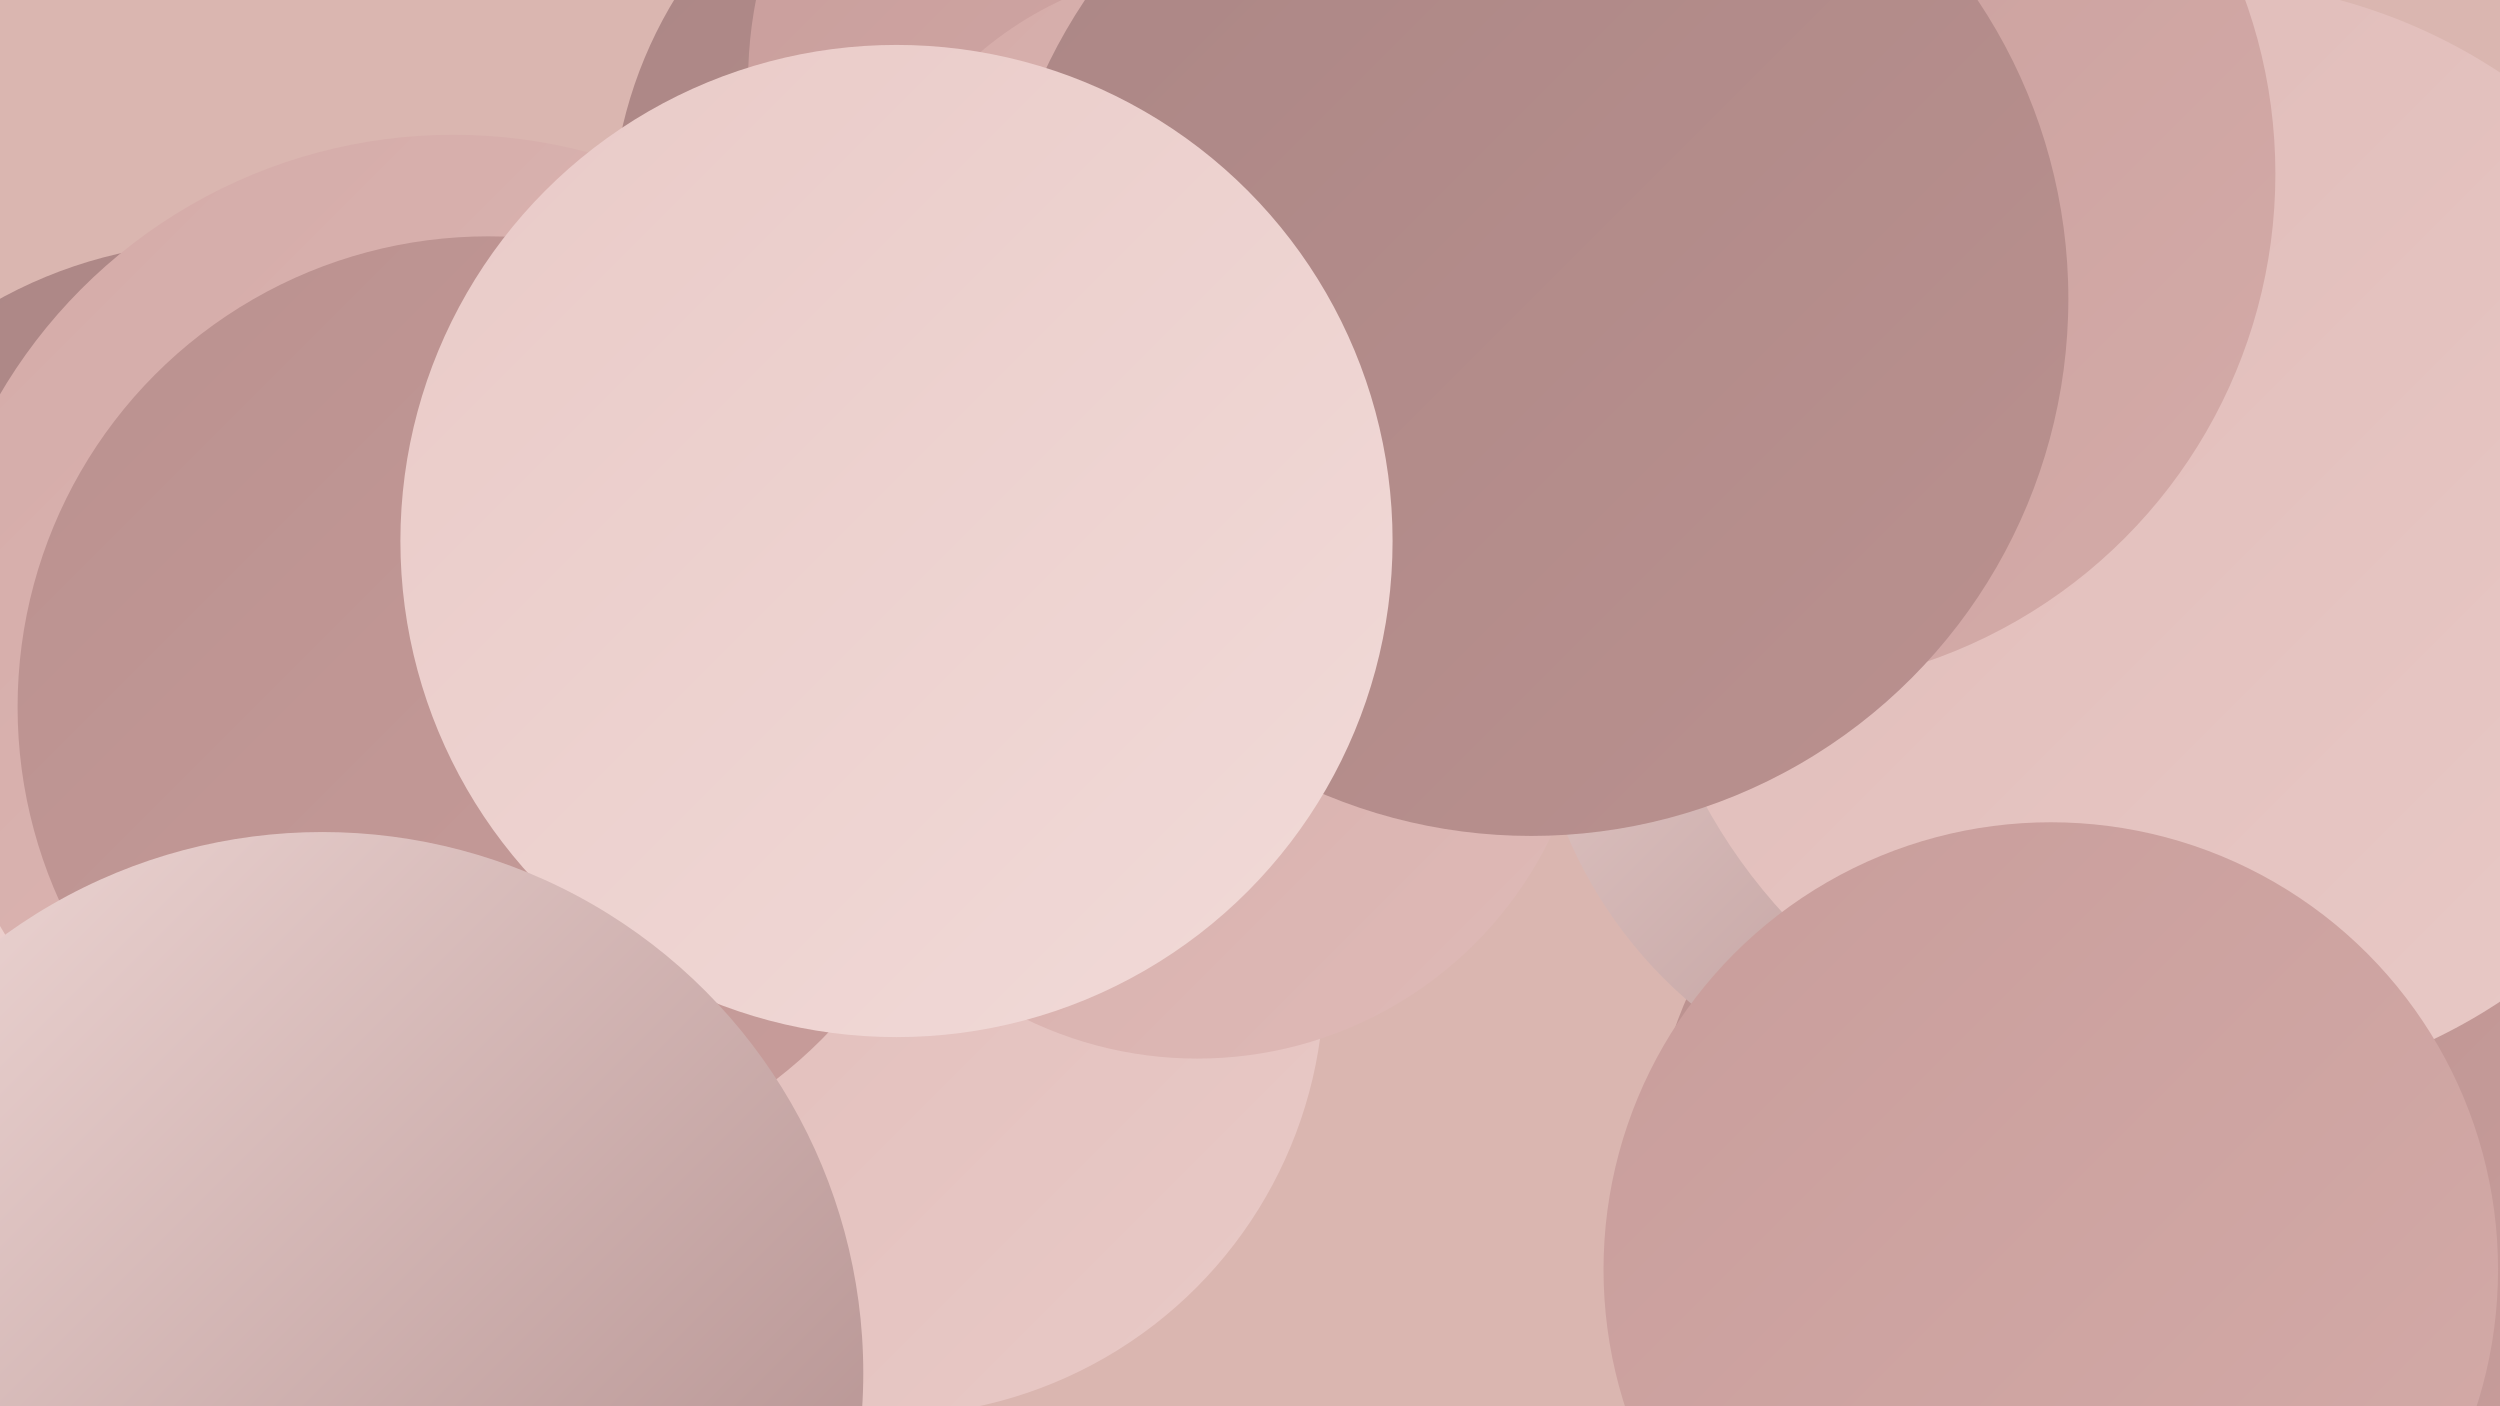
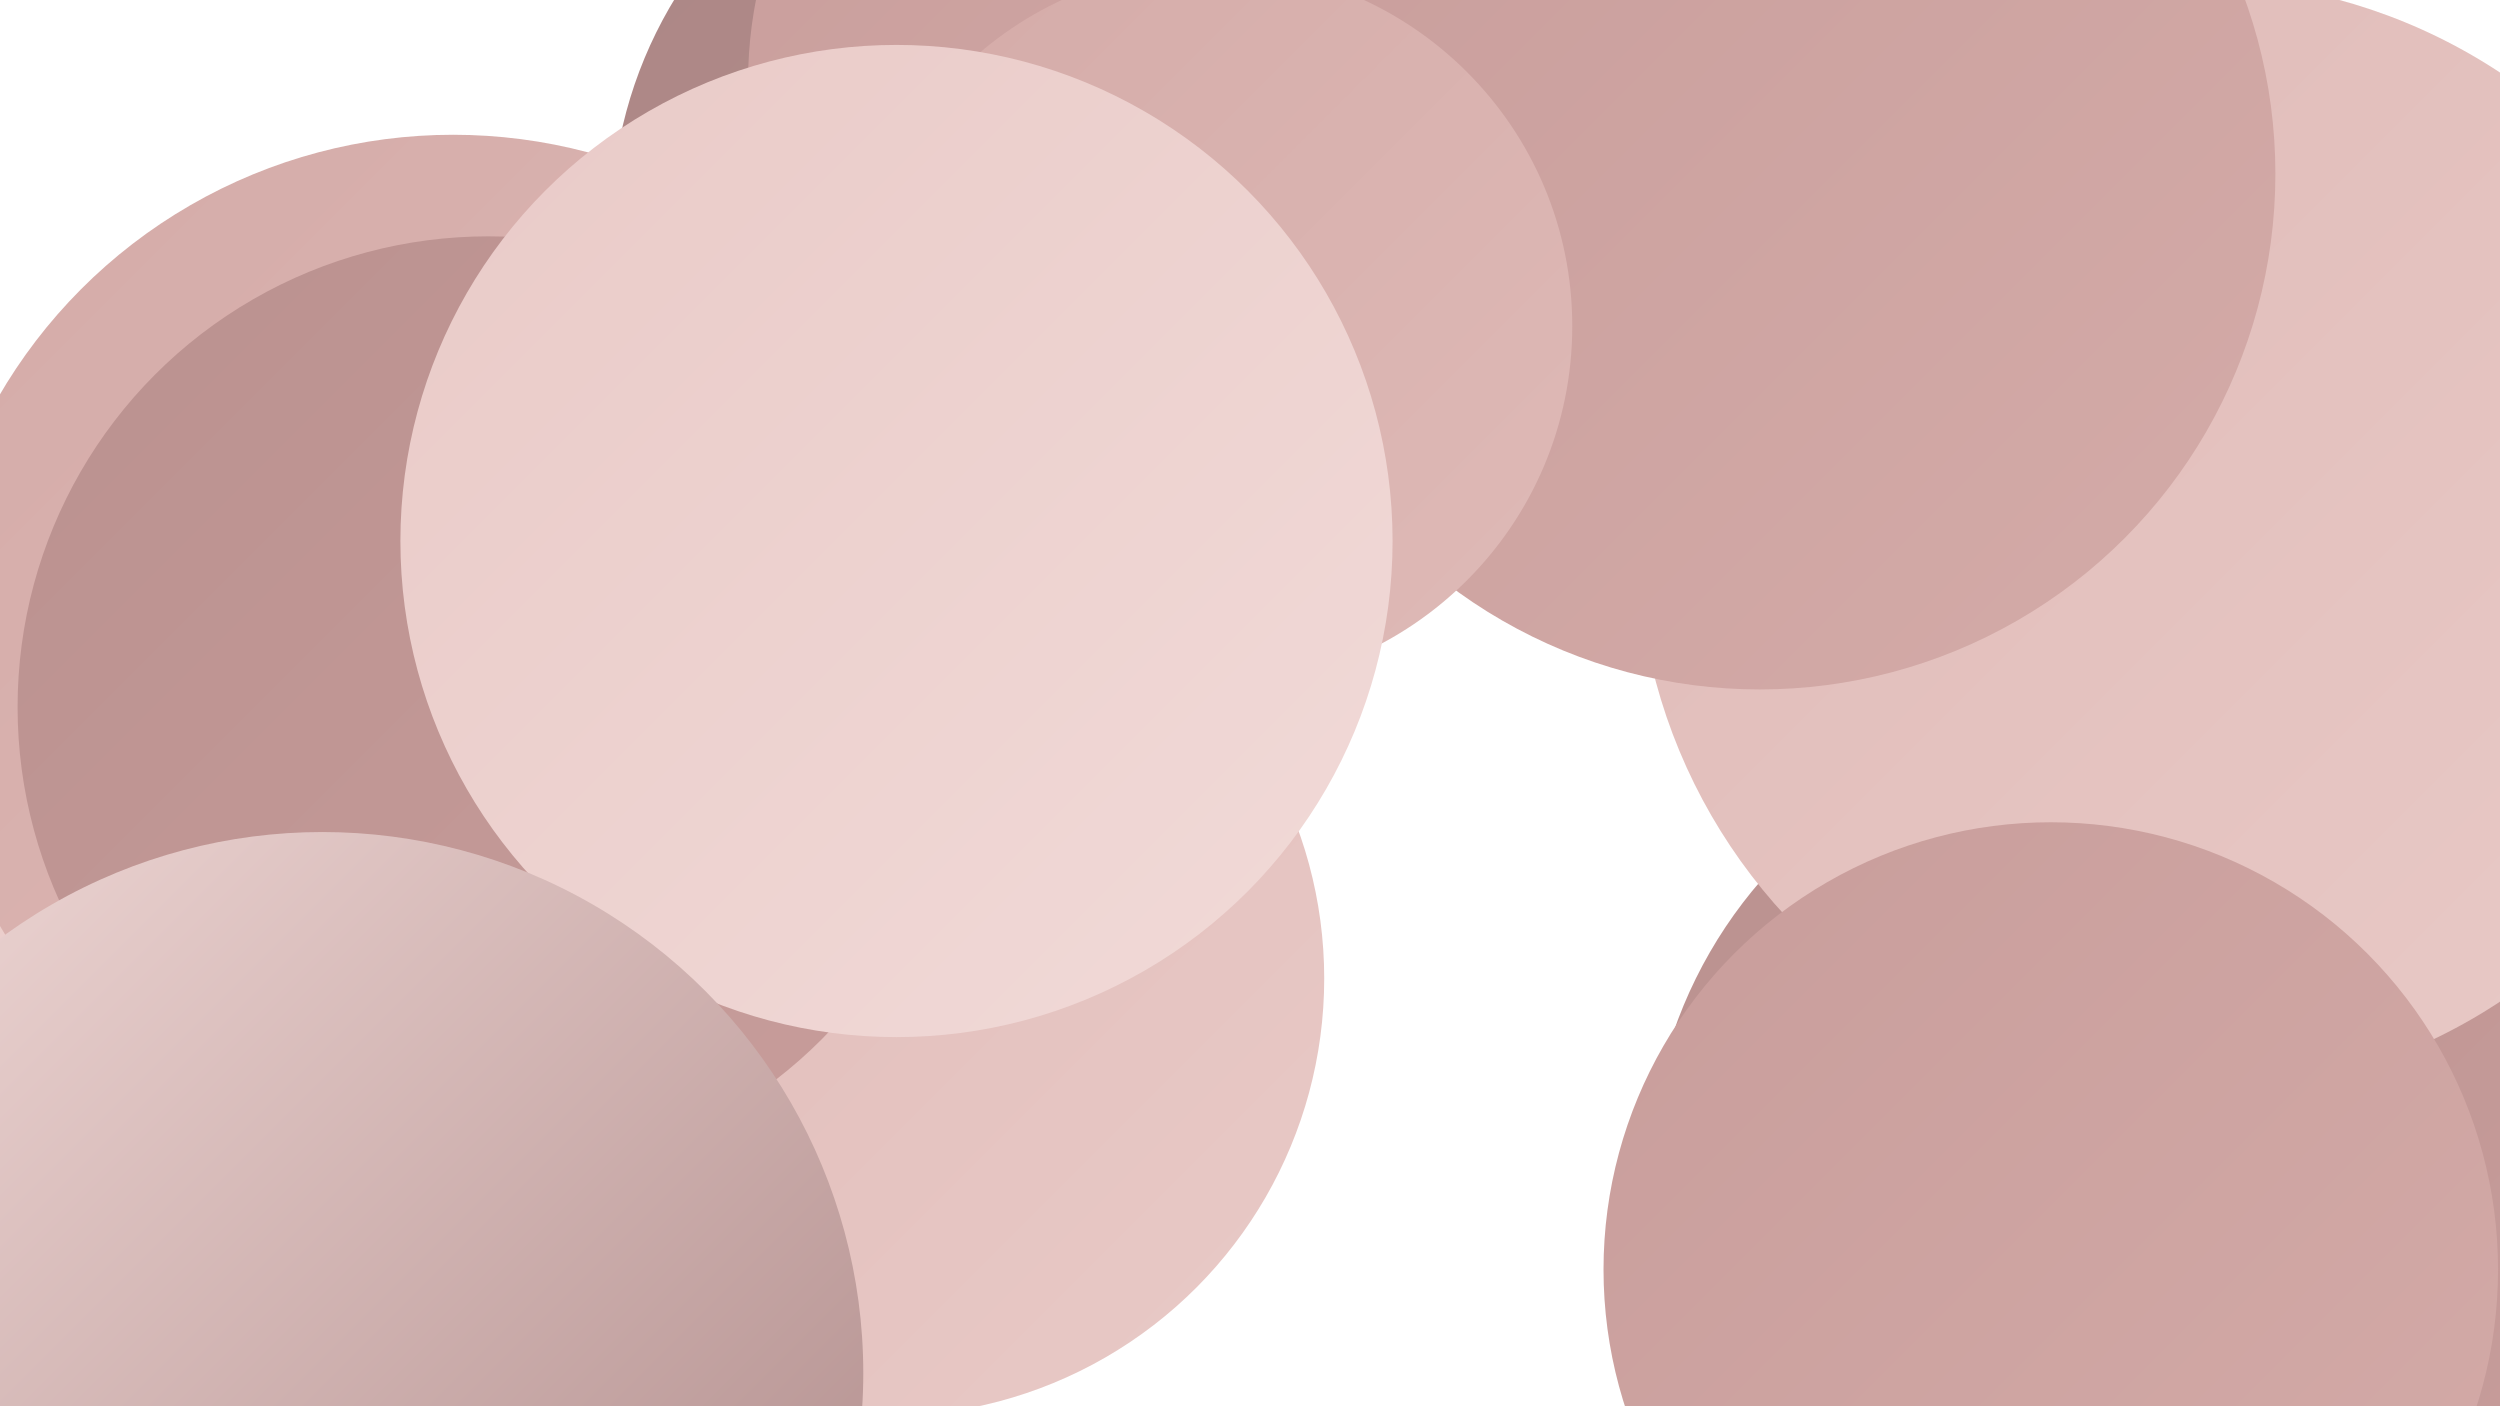
<svg xmlns="http://www.w3.org/2000/svg" width="1280" height="720">
  <defs>
    <linearGradient id="grad0" x1="0%" y1="0%" x2="100%" y2="100%">
      <stop offset="0%" style="stop-color:#ab8685;stop-opacity:1" />
      <stop offset="100%" style="stop-color:#ba918f;stop-opacity:1" />
    </linearGradient>
    <linearGradient id="grad1" x1="0%" y1="0%" x2="100%" y2="100%">
      <stop offset="0%" style="stop-color:#ba918f;stop-opacity:1" />
      <stop offset="100%" style="stop-color:#c89d9b;stop-opacity:1" />
    </linearGradient>
    <linearGradient id="grad2" x1="0%" y1="0%" x2="100%" y2="100%">
      <stop offset="0%" style="stop-color:#c89d9b;stop-opacity:1" />
      <stop offset="100%" style="stop-color:#d4aba8;stop-opacity:1" />
    </linearGradient>
    <linearGradient id="grad3" x1="0%" y1="0%" x2="100%" y2="100%">
      <stop offset="0%" style="stop-color:#d4aba8;stop-opacity:1" />
      <stop offset="100%" style="stop-color:#dfbab7;stop-opacity:1" />
    </linearGradient>
    <linearGradient id="grad4" x1="0%" y1="0%" x2="100%" y2="100%">
      <stop offset="0%" style="stop-color:#dfbab7;stop-opacity:1" />
      <stop offset="100%" style="stop-color:#e9cac7;stop-opacity:1" />
    </linearGradient>
    <linearGradient id="grad5" x1="0%" y1="0%" x2="100%" y2="100%">
      <stop offset="0%" style="stop-color:#e9cac7;stop-opacity:1" />
      <stop offset="100%" style="stop-color:#f1dad8;stop-opacity:1" />
    </linearGradient>
    <linearGradient id="grad6" x1="0%" y1="0%" x2="100%" y2="100%">
      <stop offset="0%" style="stop-color:#f1dad8;stop-opacity:1" />
      <stop offset="100%" style="stop-color:#ab8685;stop-opacity:1" />
    </linearGradient>
  </defs>
-   <rect width="1280" height="720" fill="#dab6b0" />
  <circle cx="535" cy="115" r="222" fill="url(#grad0)" />
  <circle cx="1247" cy="316" r="186" fill="url(#grad1)" />
  <circle cx="143" cy="538" r="238" fill="url(#grad1)" />
  <circle cx="1079" cy="605" r="235" fill="url(#grad1)" />
-   <circle cx="1016" cy="337" r="232" fill="url(#grad6)" />
-   <circle cx="113" cy="359" r="235" fill="url(#grad0)" />
  <circle cx="1036" cy="678" r="195" fill="url(#grad0)" />
  <circle cx="82" cy="610" r="228" fill="url(#grad5)" />
  <circle cx="1123" cy="275" r="285" fill="url(#grad4)" />
  <circle cx="454" cy="501" r="224" fill="url(#grad4)" />
-   <circle cx="613" cy="341" r="201" fill="url(#grad3)" />
  <circle cx="603" cy="42" r="220" fill="url(#grad2)" />
  <circle cx="901" cy="89" r="264" fill="url(#grad2)" />
  <circle cx="621" cy="167" r="184" fill="url(#grad3)" />
  <circle cx="1050" cy="650" r="229" fill="url(#grad2)" />
-   <circle cx="784" cy="153" r="275" fill="url(#grad0)" />
  <circle cx="232" cy="338" r="269" fill="url(#grad3)" />
  <circle cx="250" cy="362" r="241" fill="url(#grad1)" />
  <circle cx="459" cy="277" r="254" fill="url(#grad5)" />
  <circle cx="165" cy="703" r="277" fill="url(#grad6)" />
</svg>